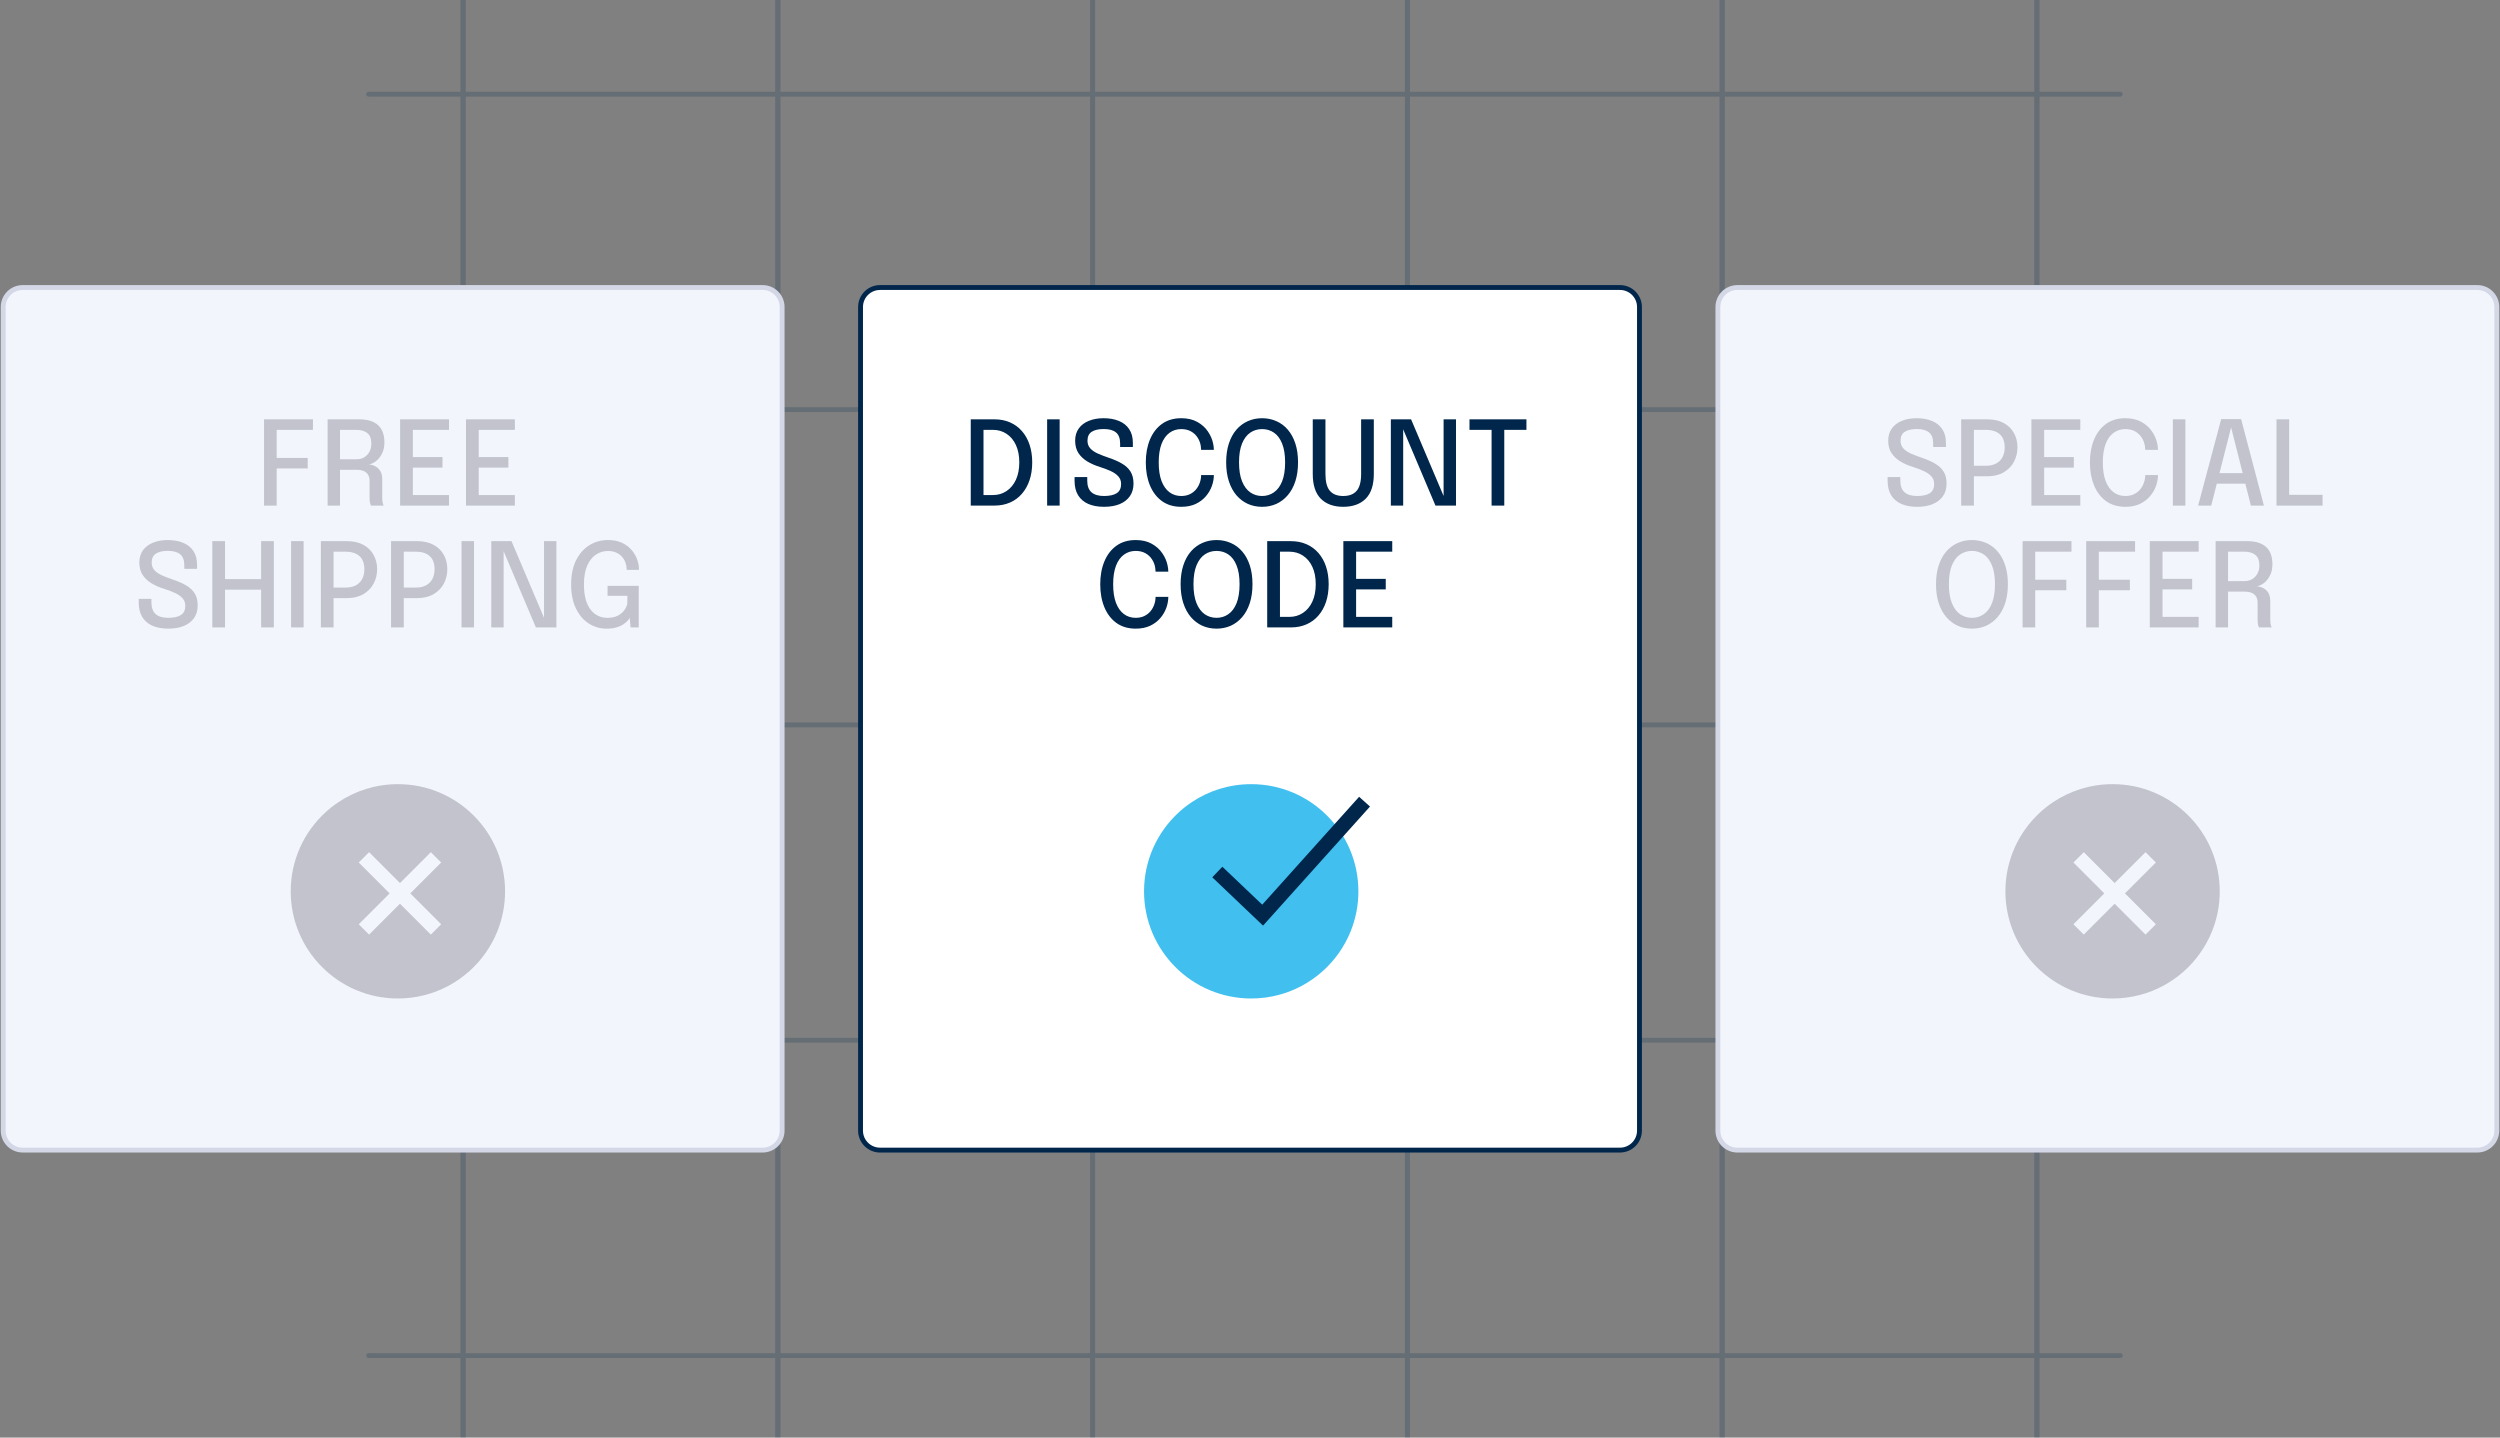
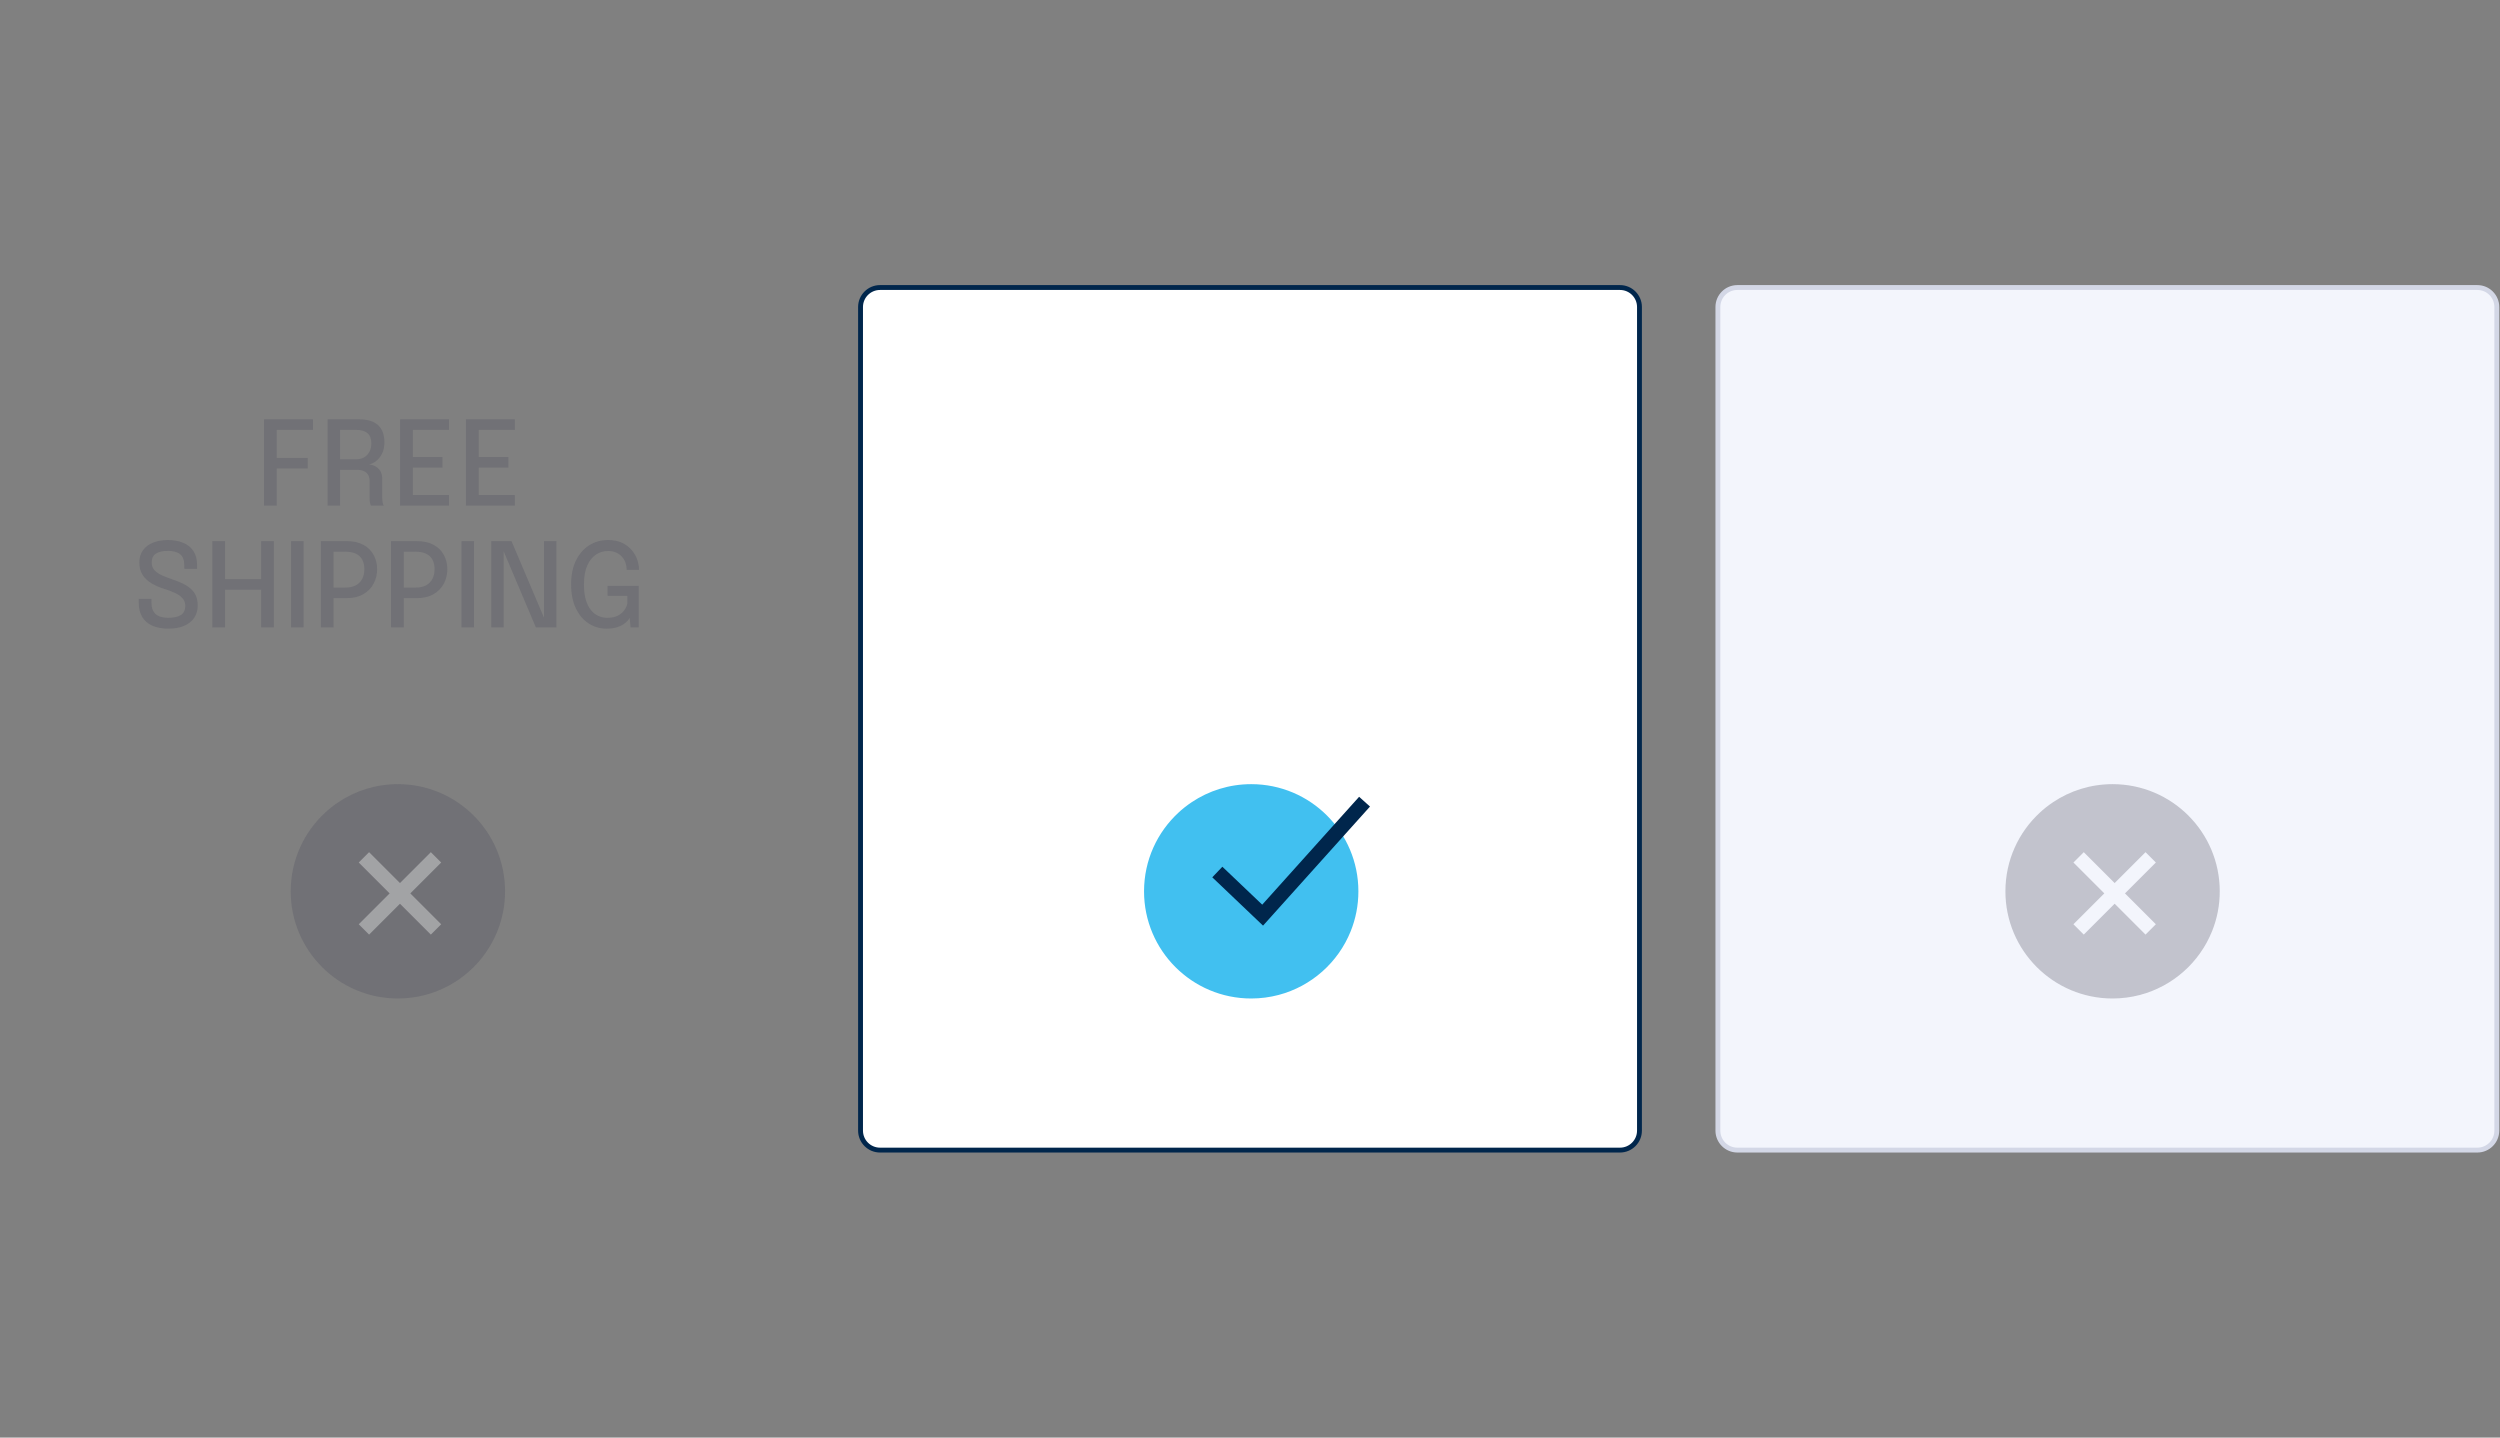
<svg xmlns="http://www.w3.org/2000/svg" width="513" height="295" viewBox="0 0 513 295" fill="none">
  <rect x="0" y="0" width="513" height="295" fill="#808080" stroke="none" />
  <g opacity="0.2" clip-path="url(#clip0_1270_15124)">
    <path d="M353.386 -62.498V297.571" stroke="#00264C" stroke-miterlimit="10" stroke-linecap="round" />
    <path d="M288.795 -64.789V295.281" stroke="#00264C" stroke-miterlimit="10" stroke-linecap="round" />
    <path d="M417.977 -62.498V297.571" stroke="#00264C" stroke-miterlimit="10" stroke-linecap="round" />
-     <path d="M224.205 -62.498V297.571" stroke="#00264C" stroke-miterlimit="10" stroke-linecap="round" />
    <path d="M95.023 -62.498V297.571" stroke="#00264C" stroke-miterlimit="10" stroke-linecap="round" />
    <path d="M159.614 -62.498V297.571" stroke="#00264C" stroke-miterlimit="10" stroke-linecap="round" />
    <path d="M435.068 213.452H75.647" stroke="#00264C" stroke-miterlimit="10" stroke-linecap="round" />
    <path d="M437.355 148.745H77.934" stroke="#00264C" stroke-miterlimit="10" stroke-linecap="round" />
    <path d="M435.068 278.159H75.647" stroke="#00264C" stroke-miterlimit="10" stroke-linecap="round" />
    <path d="M435.068 84.038H75.647" stroke="#00264C" stroke-miterlimit="10" stroke-linecap="round" />
    <path d="M435.068 19.33H75.647" stroke="#00264C" stroke-miterlimit="10" stroke-linecap="round" />
    <path d="M353.386 -62.498V297.571" stroke="#00264C" stroke-miterlimit="10" stroke-linecap="round" />
    <path d="M288.795 -64.789V295.281" stroke="#00264C" stroke-miterlimit="10" stroke-linecap="round" />
    <path d="M417.977 -62.498V297.571" stroke="#00264C" stroke-miterlimit="10" stroke-linecap="round" />
    <path d="M224.205 -62.498V297.571" stroke="#00264C" stroke-miterlimit="10" stroke-linecap="round" />
    <path d="M95.023 -62.498V297.571" stroke="#00264C" stroke-miterlimit="10" stroke-linecap="round" />
    <path d="M159.614 -62.498V297.571" stroke="#00264C" stroke-miterlimit="10" stroke-linecap="round" />
  </g>
  <path d="M332.42 59H180.583C178.374 59 176.583 60.791 176.583 63V232C176.583 234.209 178.374 236 180.583 236H332.42C334.629 236 336.42 234.209 336.42 232V63C336.42 60.791 334.629 59 332.42 59Z" fill="white" stroke="#00264C" stroke-miterlimit="10" />
-   <path d="M199.199 103.746V86.046H204.059C205.235 86.046 206.299 86.254 207.251 86.67C208.203 87.086 209.015 87.678 209.687 88.446C210.367 89.214 210.891 90.142 211.259 91.23C211.627 92.318 211.811 93.534 211.811 94.878C211.811 96.23 211.627 97.45 211.259 98.538C210.891 99.626 210.367 100.558 209.687 101.334C209.015 102.11 208.203 102.706 207.251 103.122C206.299 103.538 205.235 103.746 204.059 103.746H199.199ZM201.815 102.954L200.639 101.586H203.747C204.787 101.586 205.715 101.314 206.531 100.77C207.355 100.226 207.999 99.454 208.463 98.454C208.927 97.446 209.159 96.254 209.159 94.878C209.159 93.494 208.927 92.306 208.463 91.314C207.999 90.314 207.355 89.546 206.531 89.01C205.715 88.474 204.787 88.206 203.747 88.206H200.639L201.815 86.838V102.954ZM214.872 103.746V86.046H217.44V103.746H214.872ZM226.548 103.998C225.3 103.998 224.224 103.802 223.32 103.41C222.424 103.018 221.728 102.426 221.232 101.634C220.744 100.834 220.5 99.846 220.5 98.67C220.5 98.518 220.5 98.386 220.5 98.274C220.5 98.162 220.5 98.034 220.5 97.89H223.104C223.104 98.026 223.104 98.146 223.104 98.25C223.104 98.346 223.104 98.47 223.104 98.622C223.104 99.71 223.396 100.51 223.98 101.022C224.564 101.526 225.416 101.778 226.536 101.778C227.68 101.778 228.552 101.586 229.152 101.202C229.752 100.81 230.052 100.182 230.052 99.318C230.052 98.702 229.864 98.186 229.488 97.77C229.12 97.346 228.608 96.982 227.952 96.678C227.304 96.374 226.556 96.09 225.708 95.826C224.756 95.53 223.896 95.154 223.128 94.698C222.36 94.234 221.748 93.658 221.292 92.97C220.844 92.274 220.62 91.426 220.62 90.426C220.62 89.442 220.868 88.606 221.364 87.918C221.86 87.23 222.548 86.71 223.428 86.358C224.308 85.998 225.316 85.818 226.452 85.818C227.66 85.818 228.712 86.006 229.608 86.382C230.512 86.75 231.212 87.31 231.708 88.062C232.212 88.806 232.464 89.746 232.464 90.882C232.464 91.042 232.464 91.182 232.464 91.302C232.464 91.414 232.464 91.554 232.464 91.722H229.848C229.848 91.586 229.848 91.462 229.848 91.35C229.848 91.238 229.848 91.118 229.848 90.99C229.848 89.95 229.564 89.198 228.996 88.734C228.436 88.27 227.604 88.038 226.5 88.038C225.428 88.038 224.6 88.226 224.016 88.602C223.44 88.978 223.152 89.586 223.152 90.426C223.152 91.05 223.336 91.57 223.704 91.986C224.08 92.402 224.592 92.758 225.24 93.054C225.896 93.35 226.64 93.638 227.472 93.918C228.528 94.27 229.436 94.666 230.196 95.106C230.964 95.546 231.556 96.094 231.972 96.75C232.388 97.406 232.596 98.234 232.596 99.234C232.596 100.242 232.348 101.102 231.852 101.814C231.356 102.526 230.656 103.07 229.752 103.446C228.848 103.814 227.78 103.998 226.548 103.998ZM249.085 97.482C249.085 98.218 248.949 98.966 248.677 99.726C248.405 100.486 247.993 101.19 247.441 101.838C246.889 102.486 246.193 103.01 245.353 103.41C244.513 103.802 243.525 103.998 242.389 103.998C240.845 103.998 239.529 103.61 238.441 102.834C237.361 102.05 236.537 100.974 235.969 99.606C235.401 98.238 235.117 96.67 235.117 94.902C235.117 93.126 235.401 91.558 235.969 90.198C236.537 88.83 237.361 87.758 238.441 86.982C239.529 86.206 240.845 85.818 242.389 85.818C243.677 85.818 244.773 86.07 245.677 86.574C246.589 87.078 247.313 87.726 247.849 88.518C248.393 89.31 248.753 90.134 248.929 90.99C249.033 91.454 249.085 91.894 249.085 92.31H246.469C246.469 92.086 246.449 91.842 246.409 91.578C246.321 90.938 246.105 90.35 245.761 89.814C245.425 89.278 244.973 88.85 244.405 88.53C243.845 88.21 243.173 88.05 242.389 88.05C241.477 88.05 240.673 88.306 239.977 88.818C239.281 89.322 238.737 90.082 238.345 91.098C237.961 92.114 237.769 93.382 237.769 94.902C237.769 96.414 237.961 97.682 238.345 98.706C238.737 99.722 239.281 100.49 239.977 101.01C240.673 101.522 241.477 101.778 242.389 101.778C243.053 101.778 243.637 101.658 244.141 101.418C244.645 101.178 245.069 100.854 245.413 100.446C245.757 100.038 246.017 99.578 246.193 99.066C246.377 98.554 246.469 98.026 246.469 97.482H249.085ZM258.977 103.998C257.921 103.998 256.945 103.798 256.049 103.398C255.161 102.99 254.381 102.398 253.709 101.622C253.045 100.838 252.529 99.882 252.161 98.754C251.793 97.618 251.609 96.326 251.609 94.878C251.609 93.422 251.793 92.134 252.161 91.014C252.529 89.886 253.045 88.938 253.709 88.17C254.381 87.394 255.165 86.81 256.061 86.418C256.957 86.018 257.929 85.818 258.977 85.818C260.033 85.818 261.009 86.018 261.905 86.418C262.809 86.81 263.593 87.394 264.257 88.17C264.921 88.938 265.437 89.886 265.805 91.014C266.173 92.134 266.357 93.422 266.357 94.878C266.357 96.326 266.173 97.618 265.805 98.754C265.437 99.882 264.917 100.838 264.245 101.622C263.581 102.398 262.801 102.99 261.905 103.398C261.009 103.798 260.033 103.998 258.977 103.998ZM258.977 101.778C259.881 101.778 260.689 101.53 261.401 101.034C262.121 100.538 262.685 99.782 263.093 98.766C263.501 97.742 263.705 96.446 263.705 94.878C263.705 93.302 263.497 92.01 263.081 91.002C262.673 89.994 262.113 89.25 261.401 88.77C260.689 88.29 259.881 88.05 258.977 88.05C258.089 88.05 257.285 88.29 256.565 88.77C255.853 89.25 255.289 89.994 254.873 91.002C254.457 92.01 254.249 93.302 254.249 94.878C254.249 96.454 254.457 97.754 254.873 98.778C255.289 99.794 255.853 100.55 256.565 101.046C257.285 101.534 258.089 101.778 258.977 101.778ZM281.906 97.266C281.906 99.538 281.35 101.23 280.238 102.342C279.126 103.446 277.59 103.998 275.63 103.998C273.678 103.998 272.146 103.446 271.034 102.342C269.93 101.23 269.378 99.538 269.378 97.266C269.378 96.93 269.378 96.574 269.378 96.198C269.378 95.814 269.378 95.414 269.378 94.998V86.046H271.982V95.286C271.982 95.67 271.982 96.026 271.982 96.354C271.982 96.682 271.982 96.982 271.982 97.254C271.982 98.854 272.286 100.01 272.894 100.722C273.502 101.426 274.414 101.778 275.63 101.778C276.854 101.778 277.77 101.426 278.378 100.722C278.994 100.01 279.302 98.854 279.302 97.254V86.046H281.906V97.266ZM287.934 103.746H285.402V86.046H289.554L296.538 102.51L296.226 102.63V86.046H298.77V103.746H294.558L287.598 87.306L287.934 87.198V103.746ZM313.225 88.206H307.861L308.677 86.838V103.746H306.073V86.838L306.973 88.206H301.537V86.046H313.225V88.206ZM239.737 122.482C239.737 123.218 239.601 123.966 239.329 124.726C239.057 125.486 238.645 126.19 238.093 126.838C237.541 127.486 236.845 128.01 236.005 128.41C235.165 128.802 234.177 128.998 233.041 128.998C231.497 128.998 230.181 128.61 229.093 127.834C228.013 127.05 227.189 125.974 226.621 124.606C226.053 123.238 225.769 121.67 225.769 119.902C225.769 118.126 226.053 116.558 226.621 115.198C227.189 113.83 228.013 112.758 229.093 111.982C230.181 111.206 231.497 110.818 233.041 110.818C234.329 110.818 235.425 111.07 236.329 111.574C237.241 112.078 237.965 112.726 238.501 113.518C239.045 114.31 239.405 115.134 239.581 115.99C239.685 116.454 239.737 116.894 239.737 117.31H237.121C237.121 117.086 237.101 116.842 237.061 116.578C236.973 115.938 236.757 115.35 236.413 114.814C236.077 114.278 235.625 113.85 235.057 113.53C234.497 113.21 233.825 113.05 233.041 113.05C232.129 113.05 231.325 113.306 230.629 113.818C229.933 114.322 229.389 115.082 228.997 116.098C228.613 117.114 228.421 118.382 228.421 119.902C228.421 121.414 228.613 122.682 228.997 123.706C229.389 124.722 229.933 125.49 230.629 126.01C231.325 126.522 232.129 126.778 233.041 126.778C233.705 126.778 234.289 126.658 234.793 126.418C235.297 126.178 235.721 125.854 236.065 125.446C236.409 125.038 236.669 124.578 236.845 124.066C237.029 123.554 237.121 123.026 237.121 122.482H239.737ZM249.63 128.998C248.574 128.998 247.598 128.798 246.702 128.398C245.814 127.99 245.034 127.398 244.362 126.622C243.698 125.838 243.182 124.882 242.814 123.754C242.446 122.618 242.262 121.326 242.262 119.878C242.262 118.422 242.446 117.134 242.814 116.014C243.182 114.886 243.698 113.938 244.362 113.17C245.034 112.394 245.818 111.81 246.714 111.418C247.61 111.018 248.582 110.818 249.63 110.818C250.686 110.818 251.662 111.018 252.558 111.418C253.462 111.81 254.246 112.394 254.91 113.17C255.574 113.938 256.09 114.886 256.458 116.014C256.826 117.134 257.01 118.422 257.01 119.878C257.01 121.326 256.826 122.618 256.458 123.754C256.09 124.882 255.57 125.838 254.898 126.622C254.234 127.398 253.454 127.99 252.558 128.398C251.662 128.798 250.686 128.998 249.63 128.998ZM249.63 126.778C250.534 126.778 251.342 126.53 252.054 126.034C252.774 125.538 253.338 124.782 253.746 123.766C254.154 122.742 254.358 121.446 254.358 119.878C254.358 118.302 254.15 117.01 253.734 116.002C253.326 114.994 252.766 114.25 252.054 113.77C251.342 113.29 250.534 113.05 249.63 113.05C248.742 113.05 247.938 113.29 247.218 113.77C246.506 114.25 245.942 114.994 245.526 116.002C245.11 117.01 244.902 118.302 244.902 119.878C244.902 121.454 245.11 122.754 245.526 123.778C245.942 124.794 246.506 125.55 247.218 126.046C247.938 126.534 248.742 126.778 249.63 126.778ZM260.031 128.746V111.046H264.891C266.067 111.046 267.131 111.254 268.083 111.67C269.035 112.086 269.847 112.678 270.519 113.446C271.199 114.214 271.723 115.142 272.091 116.23C272.459 117.318 272.643 118.534 272.643 119.878C272.643 121.23 272.459 122.45 272.091 123.538C271.723 124.626 271.199 125.558 270.519 126.334C269.847 127.11 269.035 127.706 268.083 128.122C267.131 128.538 266.067 128.746 264.891 128.746H260.031ZM262.647 127.954L261.471 126.586H264.579C265.619 126.586 266.547 126.314 267.363 125.77C268.187 125.226 268.831 124.454 269.295 123.454C269.759 122.446 269.991 121.254 269.991 119.878C269.991 118.494 269.759 117.306 269.295 116.314C268.831 115.314 268.187 114.546 267.363 114.01C266.547 113.474 265.619 113.206 264.579 113.206H261.471L262.647 111.838V127.954ZM277.096 113.206L278.272 111.838V119.614L277.648 118.786H284.356V120.946H277.648L278.272 120.118V127.954L277.096 126.586H285.688V128.746H275.656V111.046H285.688V113.206H277.096Z" fill="#00264C" />
  <path d="M508.347 59H356.511C354.302 59 352.511 60.791 352.511 63V232C352.511 234.209 354.302 236 356.511 236H508.347C510.556 236 512.347 234.209 512.347 232V63C512.347 60.791 510.556 59 508.347 59Z" fill="#F3F5FC" stroke="#D3D7E6" stroke-miterlimit="10" />
-   <path d="M156.493 59H4.656C2.447 59 0.656 60.791 0.656 63V232C0.656 234.209 2.447 236 4.656 236H156.493C158.702 236 160.493 234.209 160.493 232V63C160.493 60.791 158.702 59 156.493 59Z" fill="#F3F5FC" stroke="#D3D7E6" stroke-miterlimit="10" />
  <path opacity="0.3" d="M55.597 88.206L56.773 86.838V94.71L55.957 93.966H63.145V96.126H55.957L56.773 95.334V103.746H54.181V86.046H64.213V88.206H55.597ZM67.228 103.746V86.046H73.708C75.412 86.046 76.7 86.442 77.572 87.234C78.444 88.026 78.88 89.214 78.88 90.798C78.88 91.726 78.7 92.518 78.34 93.174C77.988 93.83 77.56 94.338 77.056 94.698C76.56 95.05 76.092 95.25 75.652 95.298C76.1 95.33 76.536 95.45 76.96 95.658C77.384 95.866 77.736 96.186 78.016 96.618C78.296 97.05 78.436 97.634 78.436 98.37C78.436 98.994 78.436 99.626 78.436 100.266C78.436 100.906 78.436 101.542 78.436 102.174C78.436 102.534 78.464 102.862 78.52 103.158C78.584 103.446 78.66 103.642 78.748 103.746H76.12C76.048 103.626 75.984 103.426 75.928 103.146C75.872 102.866 75.844 102.542 75.844 102.174C75.844 101.598 75.844 101.018 75.844 100.434C75.844 99.85 75.844 99.266 75.844 98.682C75.844 97.922 75.616 97.354 75.16 96.978C74.712 96.594 74.056 96.402 73.192 96.402H69.064L69.772 95.478V103.746H67.228ZM69.772 95.262L69.064 94.242H73.216C73.776 94.242 74.28 94.11 74.728 93.846C75.176 93.574 75.532 93.198 75.796 92.718C76.068 92.23 76.204 91.662 76.204 91.014C76.204 90.038 75.936 89.326 75.4 88.878C74.864 88.43 74.096 88.206 73.096 88.206H69.004L69.772 87.21V95.262ZM83.543 88.206L84.719 86.838V94.614L84.095 93.786H90.803V95.946H84.095L84.719 95.118V102.954L83.543 101.586H92.135V103.746H82.103V86.046H92.135V88.206H83.543ZM97.059 88.206L98.235 86.838V94.614L97.611 93.786H104.319V95.946H97.611L98.235 95.118V102.954L97.059 101.586H105.651V103.746H95.619V86.046H105.651V88.206H97.059ZM34.519 128.998C33.271 128.998 32.195 128.802 31.291 128.41C30.395 128.018 29.699 127.426 29.203 126.634C28.715 125.834 28.471 124.846 28.471 123.67C28.471 123.518 28.471 123.386 28.471 123.274C28.471 123.162 28.471 123.034 28.471 122.89H31.075C31.075 123.026 31.075 123.146 31.075 123.25C31.075 123.346 31.075 123.47 31.075 123.622C31.075 124.71 31.367 125.51 31.951 126.022C32.535 126.526 33.387 126.778 34.507 126.778C35.651 126.778 36.523 126.586 37.123 126.202C37.723 125.81 38.023 125.182 38.023 124.318C38.023 123.702 37.835 123.186 37.459 122.77C37.091 122.346 36.579 121.982 35.923 121.678C35.275 121.374 34.527 121.09 33.679 120.826C32.727 120.53 31.867 120.154 31.099 119.698C30.331 119.234 29.719 118.658 29.263 117.97C28.815 117.274 28.591 116.426 28.591 115.426C28.591 114.442 28.839 113.606 29.335 112.918C29.831 112.23 30.519 111.71 31.399 111.358C32.279 110.998 33.287 110.818 34.423 110.818C35.631 110.818 36.683 111.006 37.579 111.382C38.483 111.75 39.183 112.31 39.679 113.062C40.183 113.806 40.435 114.746 40.435 115.882C40.435 116.042 40.435 116.182 40.435 116.302C40.435 116.414 40.435 116.554 40.435 116.722H37.819C37.819 116.586 37.819 116.462 37.819 116.35C37.819 116.238 37.819 116.118 37.819 115.99C37.819 114.95 37.535 114.198 36.967 113.734C36.407 113.27 35.575 113.038 34.471 113.038C33.399 113.038 32.571 113.226 31.987 113.602C31.411 113.978 31.123 114.586 31.123 115.426C31.123 116.05 31.307 116.57 31.675 116.986C32.051 117.402 32.563 117.758 33.211 118.054C33.867 118.35 34.611 118.638 35.443 118.918C36.499 119.27 37.407 119.666 38.167 120.106C38.935 120.546 39.527 121.094 39.943 121.75C40.359 122.406 40.567 123.234 40.567 124.234C40.567 125.242 40.319 126.102 39.823 126.814C39.327 127.526 38.627 128.07 37.723 128.446C36.819 128.814 35.751 128.998 34.519 128.998ZM56.192 111.046V128.746H53.588V119.95L54.764 121.006H44.996L46.172 119.962V128.746H43.568V111.046H46.172V119.926L44.996 118.834H54.764L53.588 119.926V111.046H56.192ZM59.733 128.746V111.046H62.301V128.746H59.733ZM68.445 128.746H65.841V111.046H71.169C72.529 111.046 73.669 111.302 74.59 111.814C75.517 112.326 76.213 113.018 76.677 113.89C77.15 114.754 77.385 115.722 77.385 116.794C77.385 117.866 77.145 118.854 76.665 119.758C76.194 120.654 75.493 121.374 74.566 121.918C73.638 122.462 72.505 122.734 71.169 122.734H68.445V128.746ZM68.445 121.846L67.269 120.574H70.87C71.718 120.574 72.43 120.422 73.005 120.118C73.59 119.806 74.029 119.366 74.326 118.798C74.621 118.23 74.769 117.562 74.769 116.794C74.769 116.026 74.626 115.374 74.338 114.838C74.049 114.302 73.618 113.898 73.041 113.626C72.466 113.346 71.742 113.206 70.87 113.206H67.269L68.445 111.838V121.846ZM82.852 128.746H80.248V111.046H85.576C86.936 111.046 88.076 111.302 88.996 111.814C89.924 112.326 90.62 113.018 91.084 113.89C91.556 114.754 91.792 115.722 91.792 116.794C91.792 117.866 91.552 118.854 91.072 119.758C90.6 120.654 89.9 121.374 88.972 121.918C88.044 122.462 86.912 122.734 85.576 122.734H82.852V128.746ZM82.852 121.846L81.676 120.574H85.276C86.124 120.574 86.836 120.422 87.412 120.118C87.996 119.806 88.436 119.366 88.732 118.798C89.028 118.23 89.176 117.562 89.176 116.794C89.176 116.026 89.032 115.374 88.744 114.838C88.456 114.302 88.024 113.898 87.448 113.626C86.872 113.346 86.148 113.206 85.276 113.206H81.676L82.852 111.838V121.846ZM94.702 128.746V111.046H97.27V128.746H94.702ZM103.342 128.746H100.81V111.046H104.962L111.946 127.51L111.634 127.63V111.046H114.178V128.746H109.966L103.006 112.306L103.342 112.198V128.746ZM124.481 128.998C123.129 128.998 121.901 128.642 120.797 127.93C119.701 127.218 118.825 126.186 118.169 124.834C117.521 123.482 117.197 121.846 117.197 119.926C117.197 117.998 117.529 116.358 118.193 115.006C118.865 113.654 119.769 112.618 120.905 111.898C122.049 111.178 123.329 110.818 124.745 110.818C125.905 110.818 126.885 111.014 127.685 111.406C128.493 111.798 129.149 112.302 129.653 112.918C130.165 113.534 130.537 114.186 130.769 114.874C131.001 115.554 131.117 116.194 131.117 116.794C131.117 116.818 131.117 116.842 131.117 116.866C131.117 116.89 131.117 116.914 131.117 116.938H128.585C128.585 116.914 128.585 116.89 128.585 116.866C128.585 116.842 128.585 116.818 128.585 116.794C128.585 116.346 128.505 115.902 128.345 115.462C128.193 115.014 127.957 114.61 127.637 114.25C127.325 113.89 126.925 113.602 126.437 113.386C125.957 113.17 125.393 113.062 124.745 113.062C123.865 113.062 123.053 113.306 122.309 113.794C121.565 114.274 120.965 115.022 120.509 116.038C120.053 117.046 119.825 118.342 119.825 119.926C119.825 121.134 119.949 122.174 120.197 123.046C120.453 123.91 120.801 124.618 121.241 125.17C121.681 125.714 122.189 126.118 122.765 126.382C123.341 126.646 123.957 126.778 124.613 126.778C125.493 126.778 126.217 126.63 126.785 126.334C127.361 126.03 127.805 125.654 128.117 125.206C128.437 124.758 128.641 124.314 128.729 123.874V122.254H124.673V120.214H131.069V128.746H129.401L129.209 126.778C129.145 126.914 129.013 127.102 128.813 127.342C128.613 127.582 128.325 127.83 127.949 128.086C127.581 128.342 127.109 128.558 126.533 128.734C125.965 128.91 125.281 128.998 124.481 128.998Z" fill="#4E4E5E" />
  <g opacity="0.3">
    <path d="M103.638 182.9C103.638 185.795 103.08 188.564 102.056 191.099C99.493 197.483 94.013 202.384 87.269 204.164C85.475 204.637 83.589 204.891 81.647 204.891C69.501 204.891 59.656 195.047 59.656 182.9C59.656 176.516 62.375 170.761 66.725 166.749C66.902 166.587 67.078 166.425 67.255 166.269C67.756 165.838 68.279 165.422 68.823 165.033C69.02 164.892 69.225 164.744 69.437 164.61C72.926 162.272 77.127 160.909 81.647 160.909C93.794 160.909 103.638 170.754 103.638 182.9Z" fill="#4E4E5E" />
    <path d="M74.675 175.927L89.467 190.718" stroke="#F3F5FC" stroke-width="3" />
    <path d="M89.467 175.927L74.676 190.718" stroke="#F3F5FC" stroke-width="3" />
  </g>
-   <path opacity="0.3" d="M393.389 103.998C392.141 103.998 391.065 103.802 390.161 103.41C389.265 103.018 388.569 102.426 388.073 101.634C387.585 100.834 387.341 99.846 387.341 98.67C387.341 98.518 387.341 98.386 387.341 98.274C387.341 98.162 387.341 98.034 387.341 97.89H389.945C389.945 98.026 389.945 98.146 389.945 98.25C389.945 98.346 389.945 98.47 389.945 98.622C389.945 99.71 390.237 100.51 390.821 101.022C391.405 101.526 392.257 101.778 393.377 101.778C394.521 101.778 395.393 101.586 395.993 101.202C396.593 100.81 396.893 100.182 396.893 99.318C396.893 98.702 396.705 98.186 396.329 97.77C395.961 97.346 395.449 96.982 394.793 96.678C394.145 96.374 393.397 96.09 392.549 95.826C391.597 95.53 390.737 95.154 389.969 94.698C389.201 94.234 388.589 93.658 388.133 92.97C387.685 92.274 387.461 91.426 387.461 90.426C387.461 89.442 387.709 88.606 388.205 87.918C388.701 87.23 389.389 86.71 390.269 86.358C391.149 85.998 392.157 85.818 393.293 85.818C394.501 85.818 395.553 86.006 396.449 86.382C397.353 86.75 398.053 87.31 398.549 88.062C399.053 88.806 399.305 89.746 399.305 90.882C399.305 91.042 399.305 91.182 399.305 91.302C399.305 91.414 399.305 91.554 399.305 91.722H396.689C396.689 91.586 396.689 91.462 396.689 91.35C396.689 91.238 396.689 91.118 396.689 90.99C396.689 89.95 396.405 89.198 395.837 88.734C395.277 88.27 394.445 88.038 393.341 88.038C392.269 88.038 391.441 88.226 390.857 88.602C390.281 88.978 389.993 89.586 389.993 90.426C389.993 91.05 390.177 91.57 390.545 91.986C390.921 92.402 391.433 92.758 392.081 93.054C392.737 93.35 393.481 93.638 394.313 93.918C395.369 94.27 396.277 94.666 397.037 95.106C397.805 95.546 398.397 96.094 398.813 96.75C399.229 97.406 399.437 98.234 399.437 99.234C399.437 100.242 399.189 101.102 398.693 101.814C398.197 102.526 397.497 103.07 396.593 103.446C395.689 103.814 394.621 103.998 393.389 103.998ZM405.042 103.746H402.438V86.046H407.766C409.126 86.046 410.266 86.302 411.186 86.814C412.114 87.326 412.81 88.018 413.274 88.89C413.746 89.754 413.982 90.722 413.982 91.794C413.982 92.866 413.742 93.854 413.262 94.758C412.79 95.654 412.09 96.374 411.162 96.918C410.234 97.462 409.102 97.734 407.766 97.734H405.042V103.746ZM405.042 96.846L403.866 95.574H407.466C408.314 95.574 409.026 95.422 409.602 95.118C410.186 94.806 410.626 94.366 410.922 93.798C411.218 93.23 411.366 92.562 411.366 91.794C411.366 91.026 411.222 90.374 410.934 89.838C410.646 89.302 410.214 88.898 409.638 88.626C409.062 88.346 408.338 88.206 407.466 88.206H403.866L405.042 86.838V96.846ZM418.285 88.206L419.461 86.838V94.614L418.837 93.786H425.545V95.946H418.837L419.461 95.118V102.954L418.285 101.586H426.877V103.746H416.845V86.046H426.877V88.206H418.285ZM442.817 97.482C442.817 98.218 442.681 98.966 442.409 99.726C442.137 100.486 441.725 101.19 441.173 101.838C440.621 102.486 439.925 103.01 439.085 103.41C438.245 103.802 437.257 103.998 436.121 103.998C434.577 103.998 433.261 103.61 432.173 102.834C431.093 102.05 430.269 100.974 429.701 99.606C429.133 98.238 428.849 96.67 428.849 94.902C428.849 93.126 429.133 91.558 429.701 90.198C430.269 88.83 431.093 87.758 432.173 86.982C433.261 86.206 434.577 85.818 436.121 85.818C437.409 85.818 438.505 86.07 439.409 86.574C440.321 87.078 441.045 87.726 441.581 88.518C442.125 89.31 442.485 90.134 442.661 90.99C442.765 91.454 442.817 91.894 442.817 92.31H440.201C440.201 92.086 440.181 91.842 440.141 91.578C440.053 90.938 439.837 90.35 439.493 89.814C439.157 89.278 438.705 88.85 438.137 88.53C437.577 88.21 436.905 88.05 436.121 88.05C435.209 88.05 434.405 88.306 433.709 88.818C433.013 89.322 432.469 90.082 432.077 91.098C431.693 92.114 431.501 93.382 431.501 94.902C431.501 96.414 431.693 97.682 432.077 98.706C432.469 99.722 433.013 100.49 433.709 101.01C434.405 101.522 435.209 101.778 436.121 101.778C436.785 101.778 437.369 101.658 437.873 101.418C438.377 101.178 438.801 100.854 439.145 100.446C439.489 100.038 439.749 99.578 439.925 99.066C440.109 98.554 440.201 98.026 440.201 97.482H442.817ZM445.869 103.746V86.046H448.437V103.746H445.869ZM451.057 103.746L455.785 86.01H459.877L464.557 103.746H461.881L457.813 87.654H457.837L453.745 103.746H451.057ZM453.793 99.246V97.086H461.857V99.246H453.793ZM467.134 103.746V86.046H469.738V102.954L468.562 101.538H476.59V103.746H467.134ZM404.639 128.998C403.583 128.998 402.607 128.798 401.711 128.398C400.823 127.99 400.043 127.398 399.371 126.622C398.707 125.838 398.191 124.882 397.823 123.754C397.455 122.618 397.271 121.326 397.271 119.878C397.271 118.422 397.455 117.134 397.823 116.014C398.191 114.886 398.707 113.938 399.371 113.17C400.043 112.394 400.827 111.81 401.723 111.418C402.619 111.018 403.591 110.818 404.639 110.818C405.695 110.818 406.671 111.018 407.567 111.418C408.471 111.81 409.255 112.394 409.919 113.17C410.583 113.938 411.099 114.886 411.467 116.014C411.835 117.134 412.019 118.422 412.019 119.878C412.019 121.326 411.835 122.618 411.467 123.754C411.099 124.882 410.579 125.838 409.907 126.622C409.243 127.398 408.463 127.99 407.567 128.398C406.671 128.798 405.695 128.998 404.639 128.998ZM404.639 126.778C405.543 126.778 406.351 126.53 407.063 126.034C407.783 125.538 408.347 124.782 408.755 123.766C409.163 122.742 409.367 121.446 409.367 119.878C409.367 118.302 409.159 117.01 408.743 116.002C408.335 114.994 407.775 114.25 407.063 113.77C406.351 113.29 405.543 113.05 404.639 113.05C403.751 113.05 402.947 113.29 402.227 113.77C401.515 114.25 400.951 114.994 400.535 116.002C400.119 117.01 399.911 118.302 399.911 119.878C399.911 121.454 400.119 122.754 400.535 123.778C400.951 124.794 401.515 125.55 402.227 126.046C402.947 126.534 403.751 126.778 404.639 126.778ZM416.456 113.206L417.632 111.838V119.71L416.816 118.966H424.004V121.126H416.816L417.632 120.334V128.746H415.04V111.046H425.072V113.206H416.456ZM429.503 113.206L430.679 111.838V119.71L429.863 118.966H437.051V121.126H429.863L430.679 120.334V128.746H428.087V111.046H438.119V113.206H429.503ZM442.574 113.206L443.75 111.838V119.614L443.126 118.786H449.834V120.946H443.126L443.75 120.118V127.954L442.574 126.586H451.166V128.746H441.134V111.046H451.166V113.206H442.574ZM454.649 128.746V111.046H461.129C462.833 111.046 464.121 111.442 464.993 112.234C465.865 113.026 466.301 114.214 466.301 115.798C466.301 116.726 466.121 117.518 465.761 118.174C465.409 118.83 464.981 119.338 464.477 119.698C463.981 120.05 463.513 120.25 463.073 120.298C463.521 120.33 463.957 120.45 464.381 120.658C464.805 120.866 465.157 121.186 465.437 121.618C465.717 122.05 465.857 122.634 465.857 123.37C465.857 123.994 465.857 124.626 465.857 125.266C465.857 125.906 465.857 126.542 465.857 127.174C465.857 127.534 465.885 127.862 465.941 128.158C466.005 128.446 466.081 128.642 466.169 128.746H463.541C463.469 128.626 463.405 128.426 463.349 128.146C463.293 127.866 463.265 127.542 463.265 127.174C463.265 126.598 463.265 126.018 463.265 125.434C463.265 124.85 463.265 124.266 463.265 123.682C463.265 122.922 463.037 122.354 462.581 121.978C462.133 121.594 461.477 121.402 460.613 121.402H456.485L457.193 120.478V128.746H454.649ZM457.193 120.262L456.485 119.242H460.637C461.197 119.242 461.701 119.11 462.149 118.846C462.597 118.574 462.953 118.198 463.217 117.718C463.489 117.23 463.625 116.662 463.625 116.014C463.625 115.038 463.357 114.326 462.821 113.878C462.285 113.43 461.517 113.206 460.517 113.206H456.425L457.193 112.21V120.262Z" fill="#4E4E5E" />
  <g opacity="0.3">
    <path d="M455.492 182.9C455.492 185.795 454.934 188.564 453.91 191.099C451.346 197.483 445.866 202.384 439.122 204.164C437.328 204.637 435.443 204.891 433.501 204.891C421.354 204.891 411.51 195.047 411.51 182.9C411.51 176.516 414.229 170.761 418.579 166.749C418.755 166.587 418.932 166.425 419.108 166.269C419.61 165.838 420.132 165.422 420.676 165.033C420.874 164.892 421.079 164.744 421.291 164.61C424.779 162.272 428.981 160.909 433.501 160.909C445.647 160.909 455.492 170.754 455.492 182.9Z" fill="#4E4E5E" />
  </g>
  <path d="M426.529 175.927L441.32 190.718" stroke="#F3F5FC" stroke-width="3" />
  <path d="M441.321 175.927L426.529 190.718" stroke="#F3F5FC" stroke-width="3" />
  <path d="M278.74 182.9C278.74 185.795 278.182 188.564 277.158 191.099C274.595 197.483 269.115 202.384 262.371 204.164C260.577 204.637 258.691 204.891 256.749 204.891C244.603 204.891 234.758 195.047 234.758 182.9C234.758 176.516 237.477 170.761 241.827 166.749C242.004 166.587 242.18 166.425 242.357 166.269C242.858 165.838 243.381 165.422 243.925 165.033C244.122 164.892 244.327 164.744 244.539 164.61C248.028 162.272 252.23 160.909 256.749 160.909C268.896 160.909 278.74 170.754 278.74 182.9Z" fill="#41C0F0" />
  <path d="M249.795 178.939L259.092 187.789L280.006 164.503" stroke="#00264C" stroke-width="3" stroke-miterlimit="10" />
  <defs>
    <clipPath id="clip0_1270_15124">
-       <rect width="363" height="295" fill="white" transform="translate(75)" />
-     </clipPath>
+       </clipPath>
  </defs>
</svg>